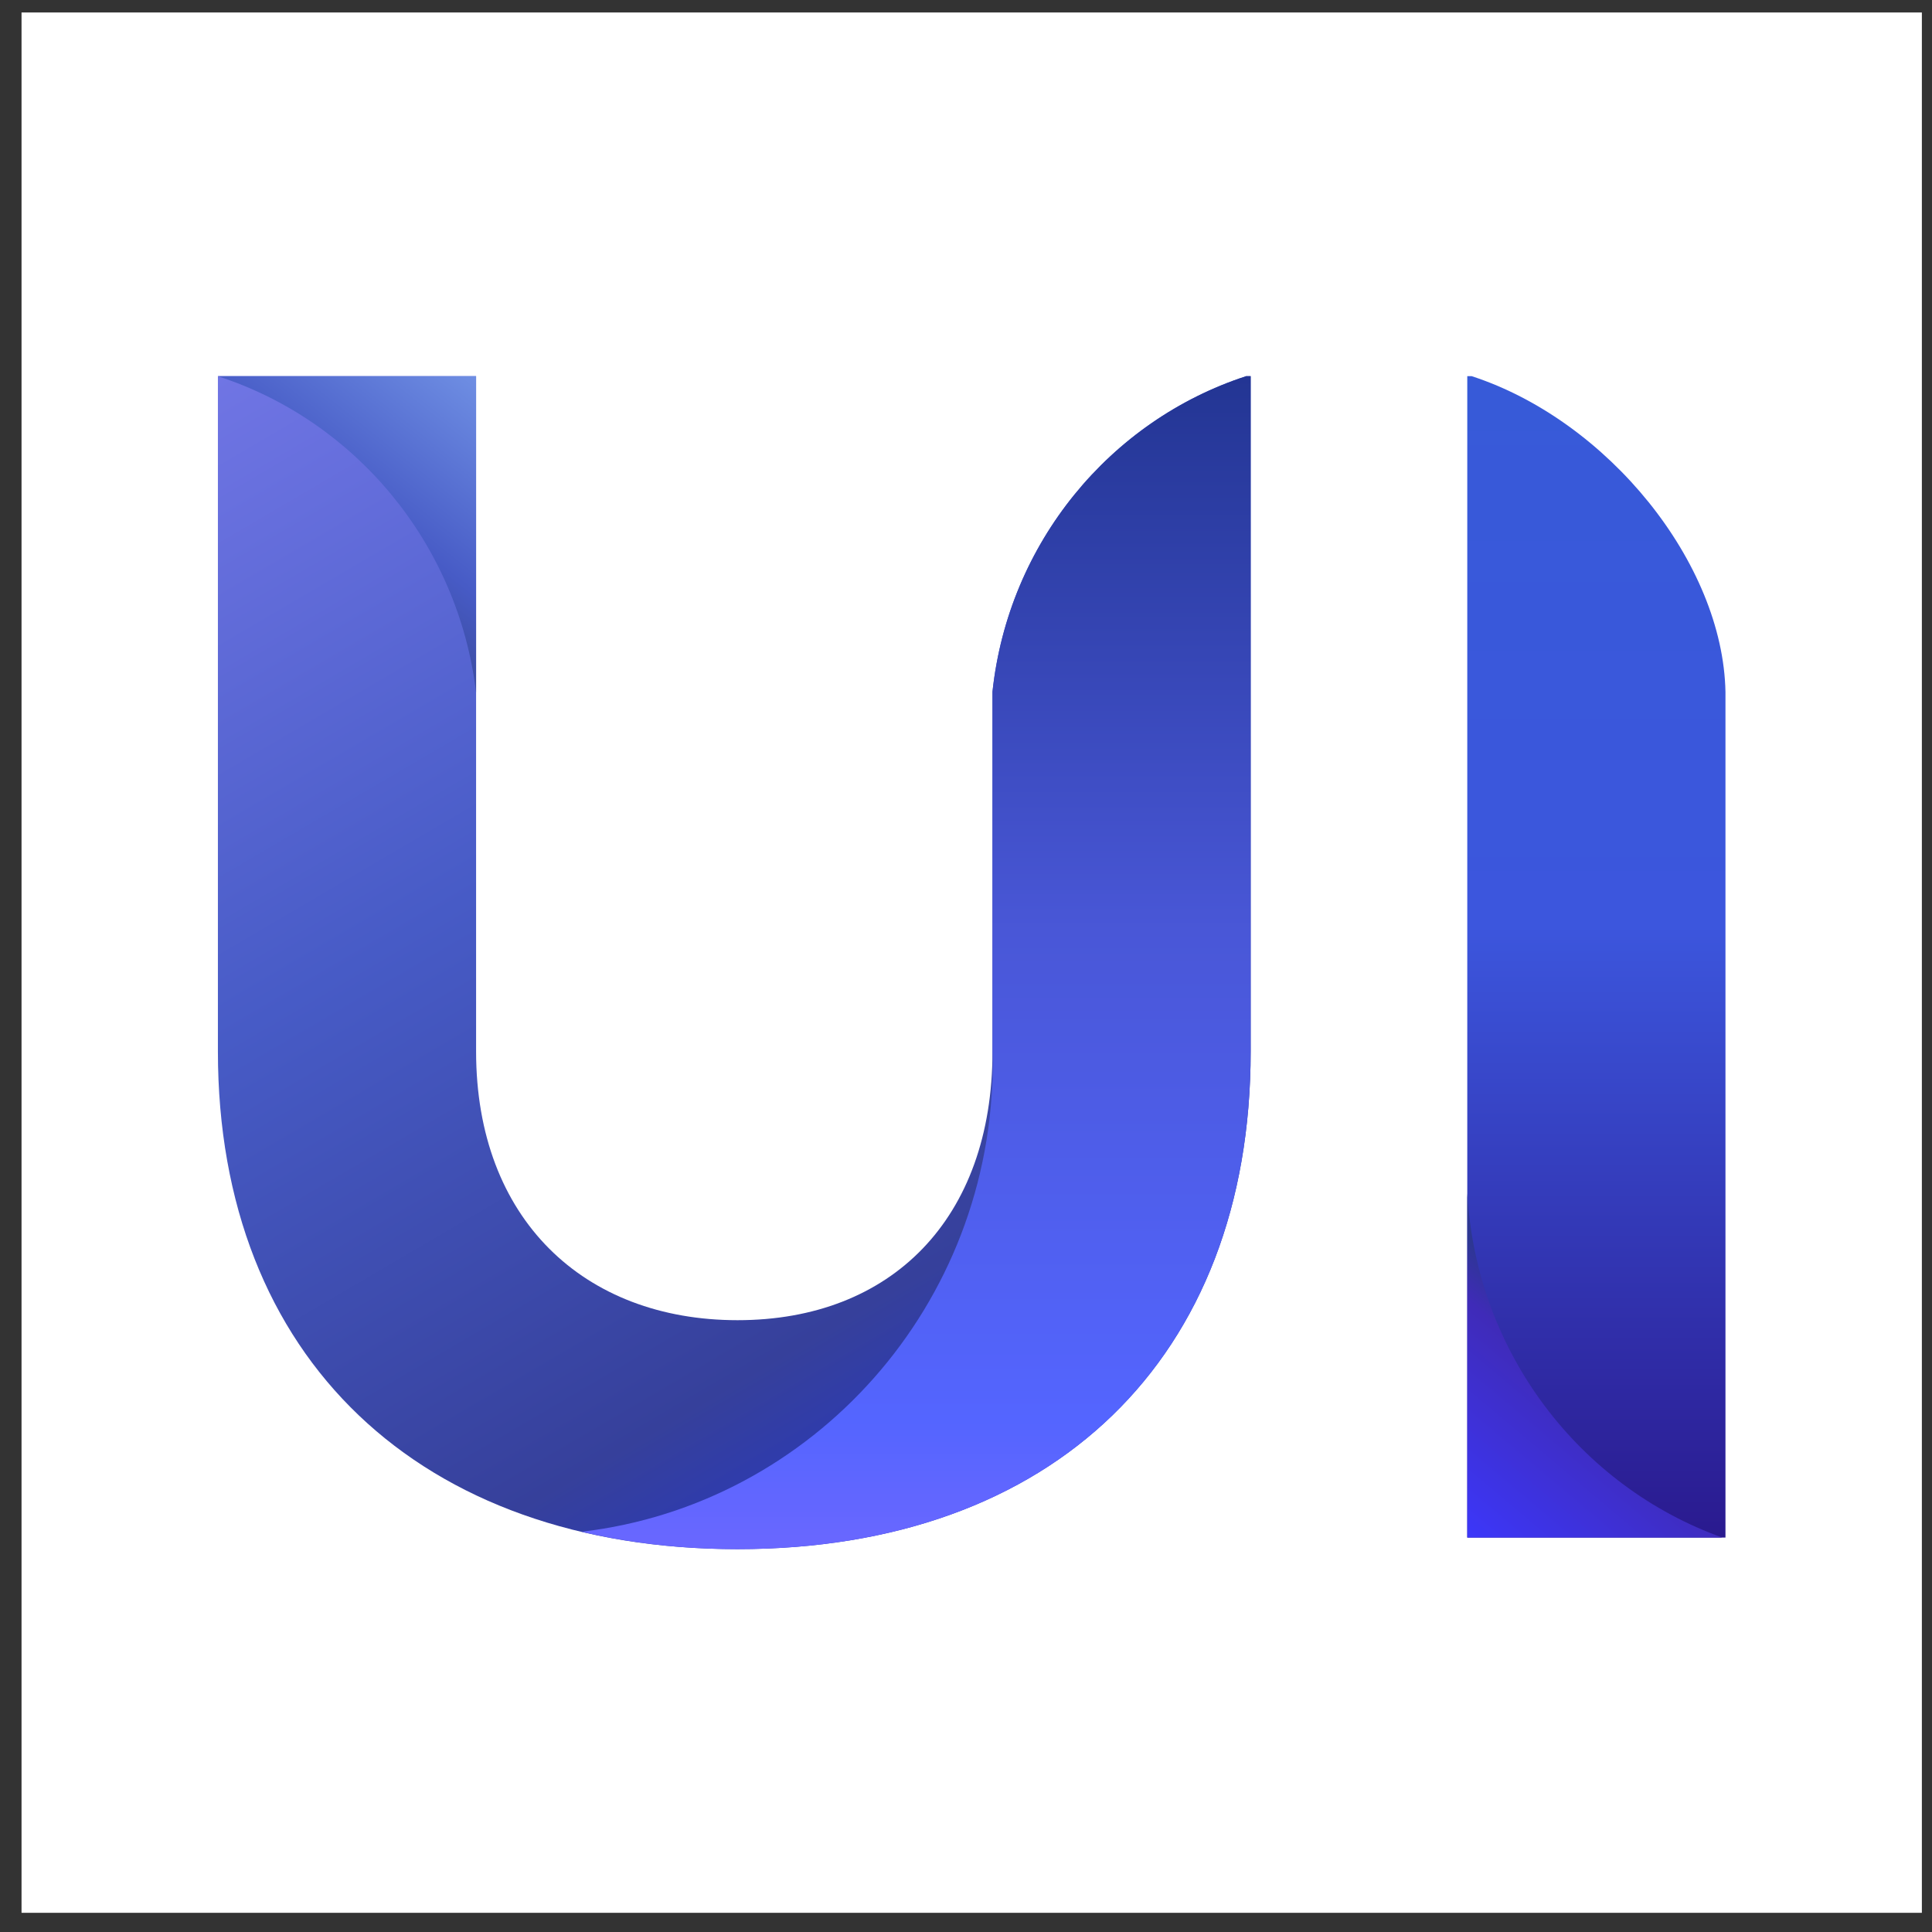
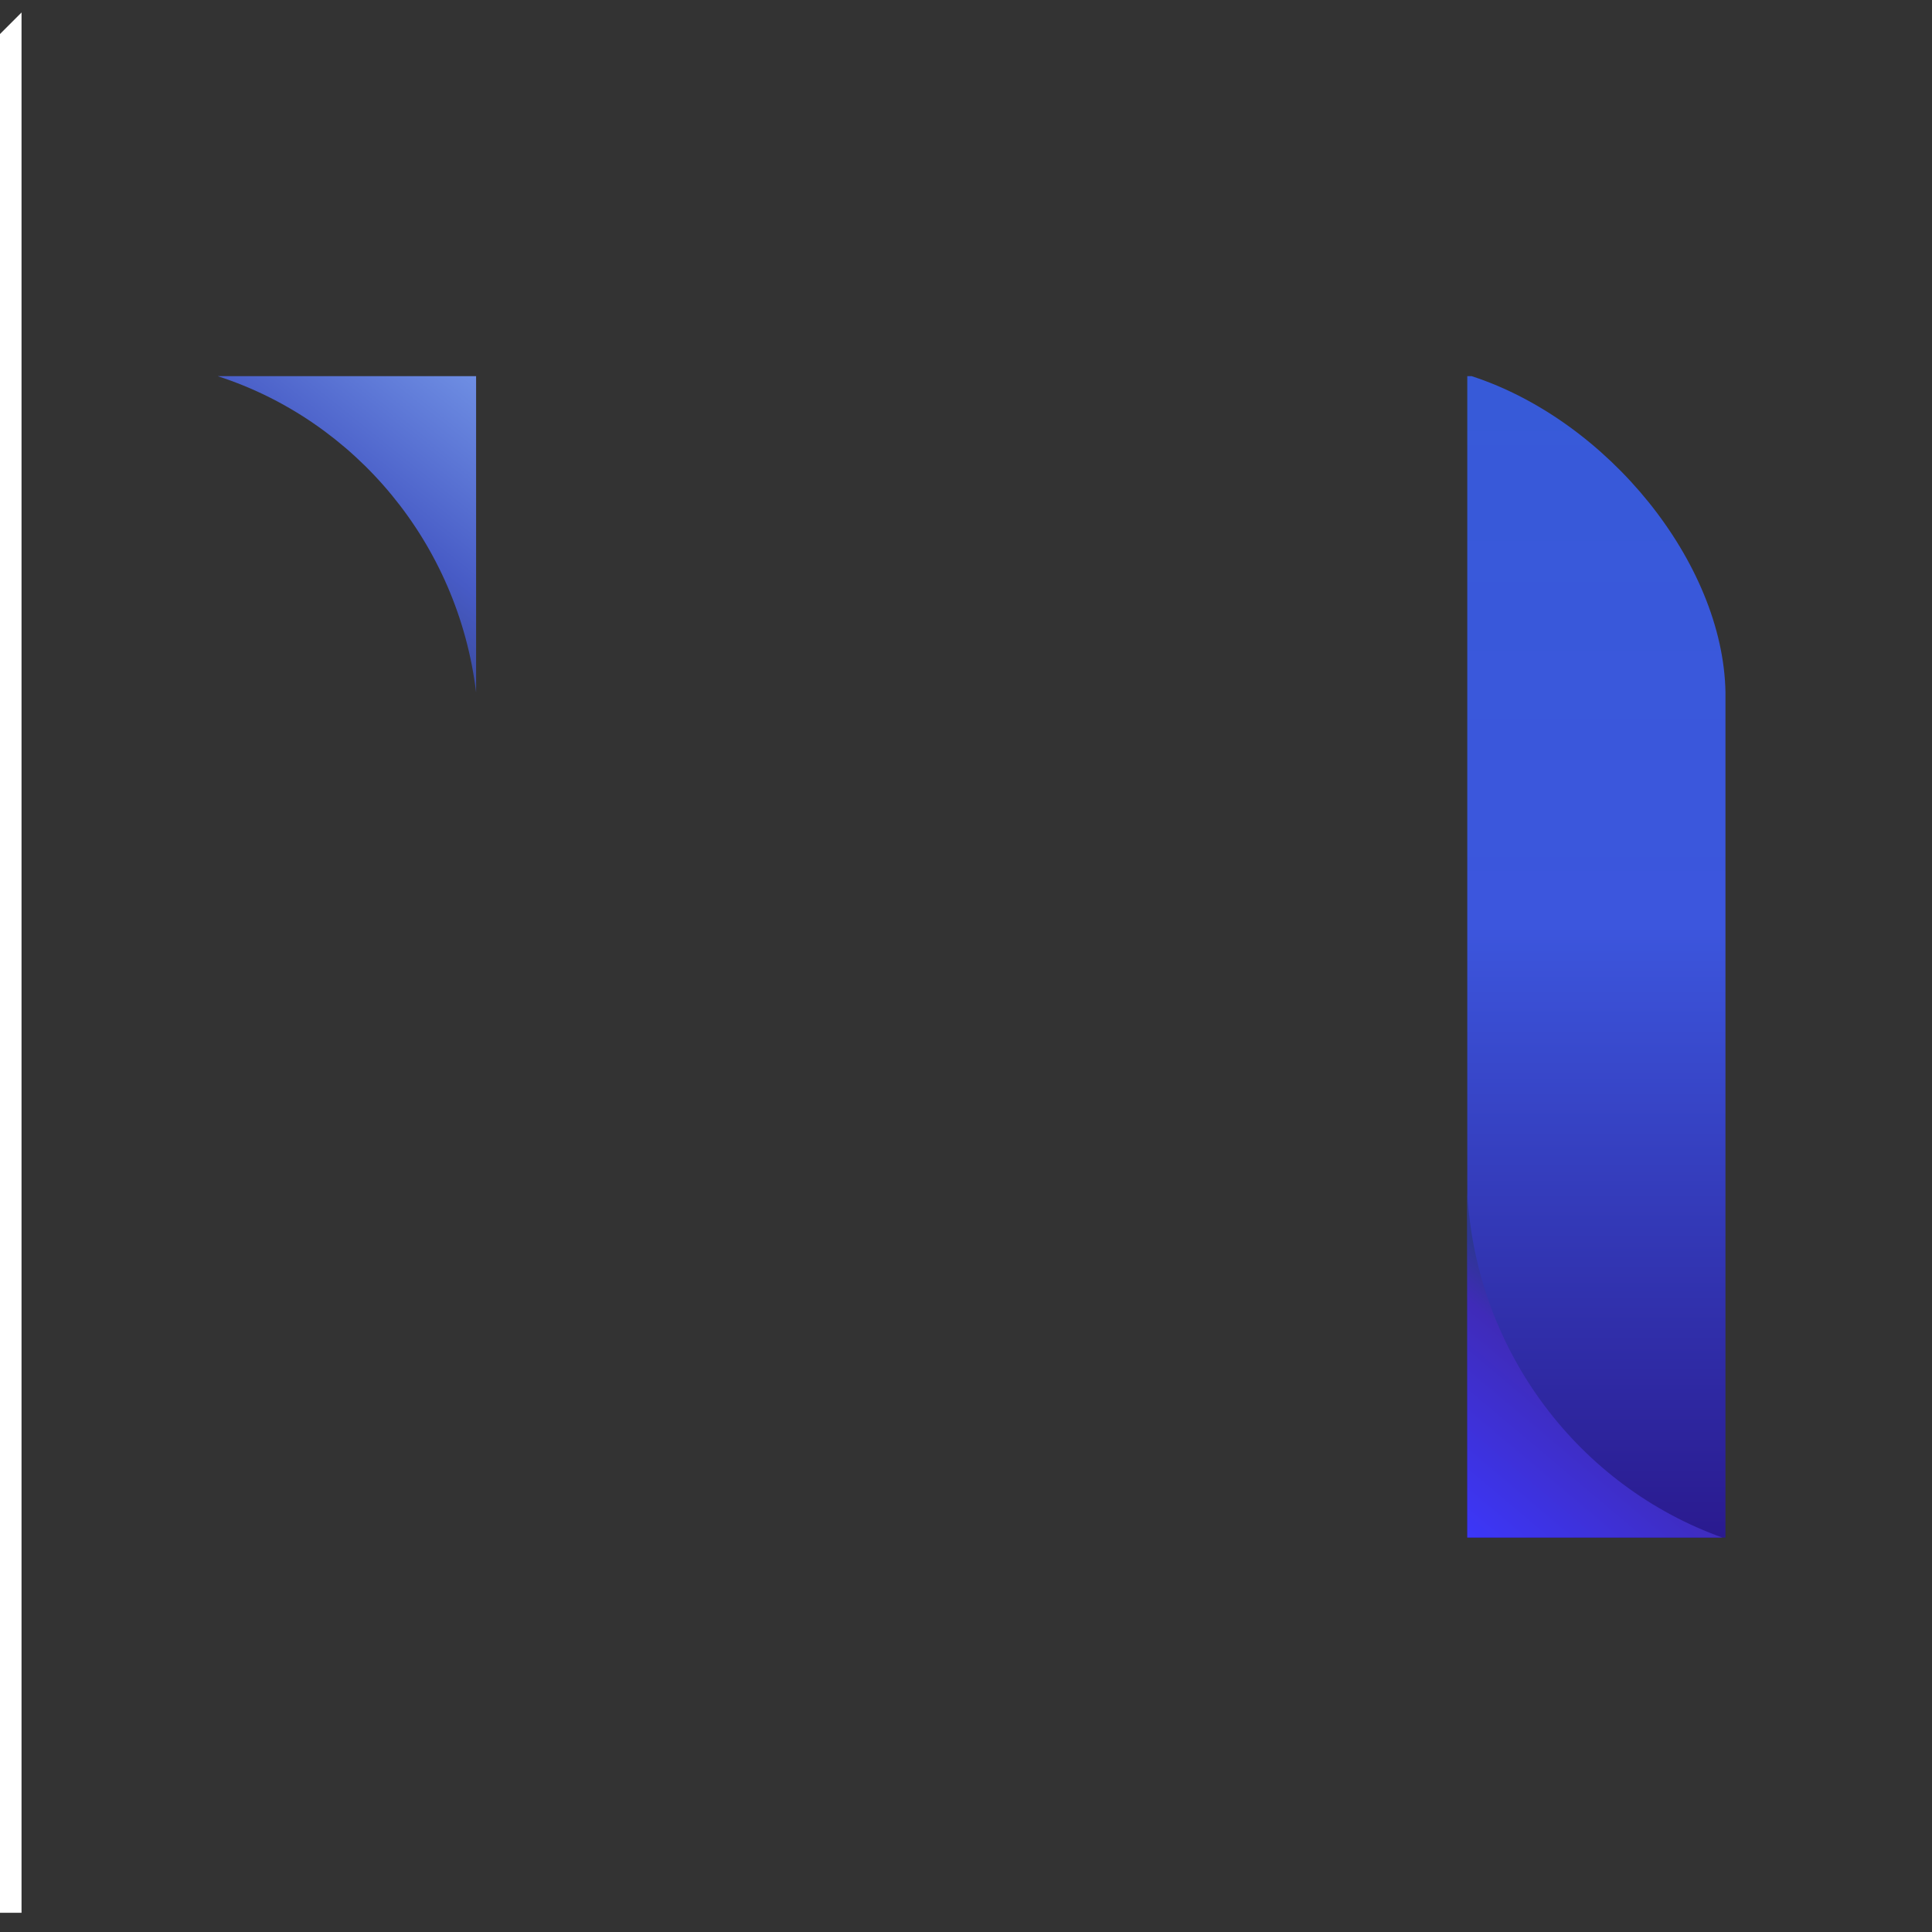
<svg xmlns="http://www.w3.org/2000/svg" fill="none" height="61" viewBox="0 0 61 61" width="61">
  <rect x="0" y="0" width="61" height="61" fill="#333333" stroke="none" />
  <linearGradient id="a" gradientUnits="userSpaceOnUse" x1="34.779" x2="13.049" y1="45.332" y2="8.261">
    <stop offset="0" stop-color="#2535c5" />
    <stop offset=".17" stop-color="#36409b" />
    <stop offset=".576" stop-color="#475bc6" />
    <stop offset="1" stop-color="#7075e4" />
  </linearGradient>
  <linearGradient id="b" gradientUnits="userSpaceOnUse" x1="50.403" x2="50.403" y1="11.877" y2="48.546">
    <stop offset="0" stop-color="#375ad8" />
    <stop offset=".473" stop-color="#3c56dd" />
    <stop offset="1" stop-color="#2a1a8f" />
  </linearGradient>
  <linearGradient id="c" gradientUnits="userSpaceOnUse" x1="28.926" x2="28.926" y1="11.877" y2="48.912">
    <stop offset="0" stop-color="#233593" />
    <stop offset=".473" stop-color="#4957d7" />
    <stop offset=".891" stop-color="#5465ff" />
    <stop offset="1" stop-color="#6a67ff" />
  </linearGradient>
  <linearGradient id="d" gradientUnits="userSpaceOnUse" x1="9.961" x2="15.094" y1="18.151" y2="11.727">
    <stop offset="0" stop-color="#3a4a9c" />
    <stop offset=".327" stop-color="#475bc6" />
    <stop offset="1" stop-color="#7090e4" />
  </linearGradient>
  <linearGradient id="e" gradientUnits="userSpaceOnUse" x1="50.66" x2="45.698" y1="42.737" y2="48.635">
    <stop offset="0" stop-color="#2d3792" />
    <stop offset=".194" stop-color="#3f2bb8" />
    <stop offset="1" stop-color="#3c38ff" />
  </linearGradient>
-   <path d="m.68.394h60v60h-60z" fill="#fff" />
-   <path d="m31.336 21.84v11.357c0 5.29-3.199 8.486-8.049 8.486-4.85 0-8.255-3.195-8.255-8.486v-21.32h-8.152v21.32c0 9.691 6.397 15.715 16.407 15.715 9.958 0 16.201-6.024 16.201-15.715v-21.32h-.143c-4.299 1.401-7.506 5.269-8.009 9.964z" fill="url(#a)" />
+   <path d="m.68.394v60h-60z" fill="#fff" />
  <path d="m46.467 11.877h-.14v36.669h8.152v-26.698c-.077-4.075-3.711-8.569-8.012-9.971z" fill="url(#b)" />
-   <path d="m31.336 21.84v11.357c0 .007-0.0.014-0.0.021.002.113.008.225.008.339 0 7.648-5.674 13.948-12.98 14.806 1.52.36 3.165.549 4.923.549 9.958 0 16.201-6.024 16.201-15.715v-21.32h-.143c-4.299 1.401-7.506 5.269-8.009 9.964z" fill="url(#c)" />
  <path d="m15.032 21.859v-9.982h-8.152v.002c4.334 1.404 7.582 5.271 8.152 9.981z" fill="url(#d)" />
  <path d="m46.327 37.679v10.867h8.053c-4.491-1.609-7.766-5.83-8.053-10.867z" fill="url(#e)" />
</svg>